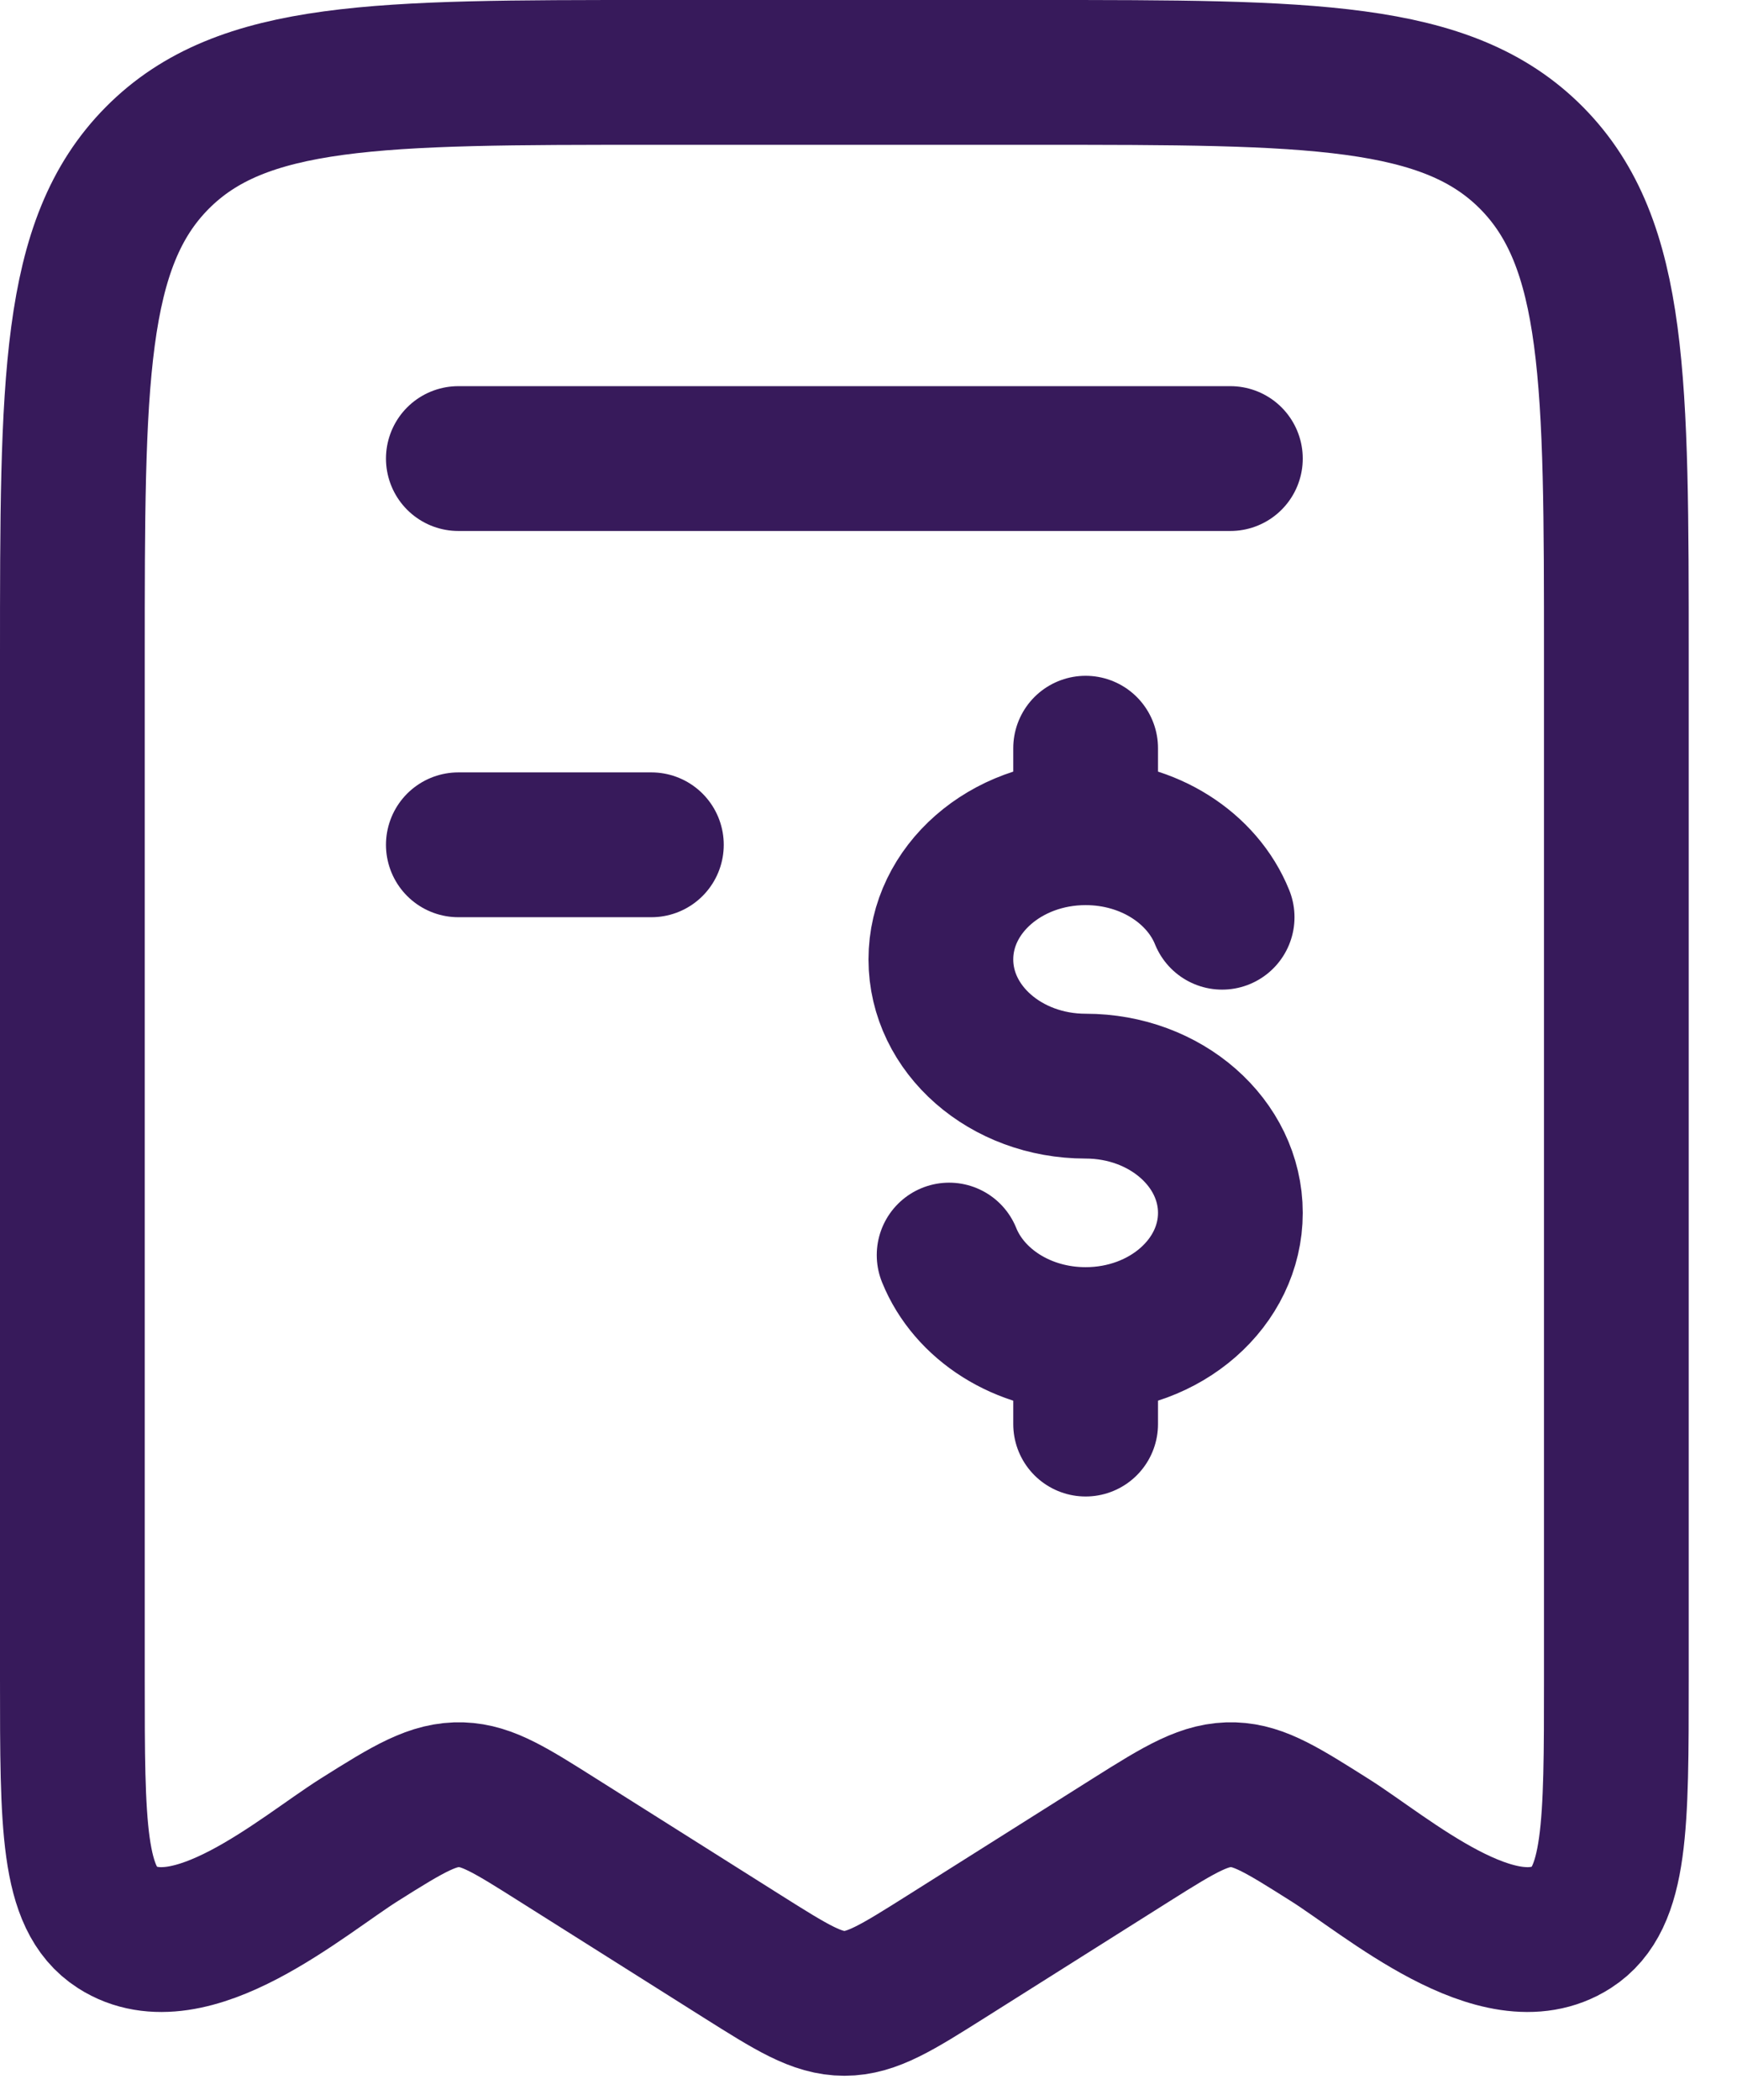
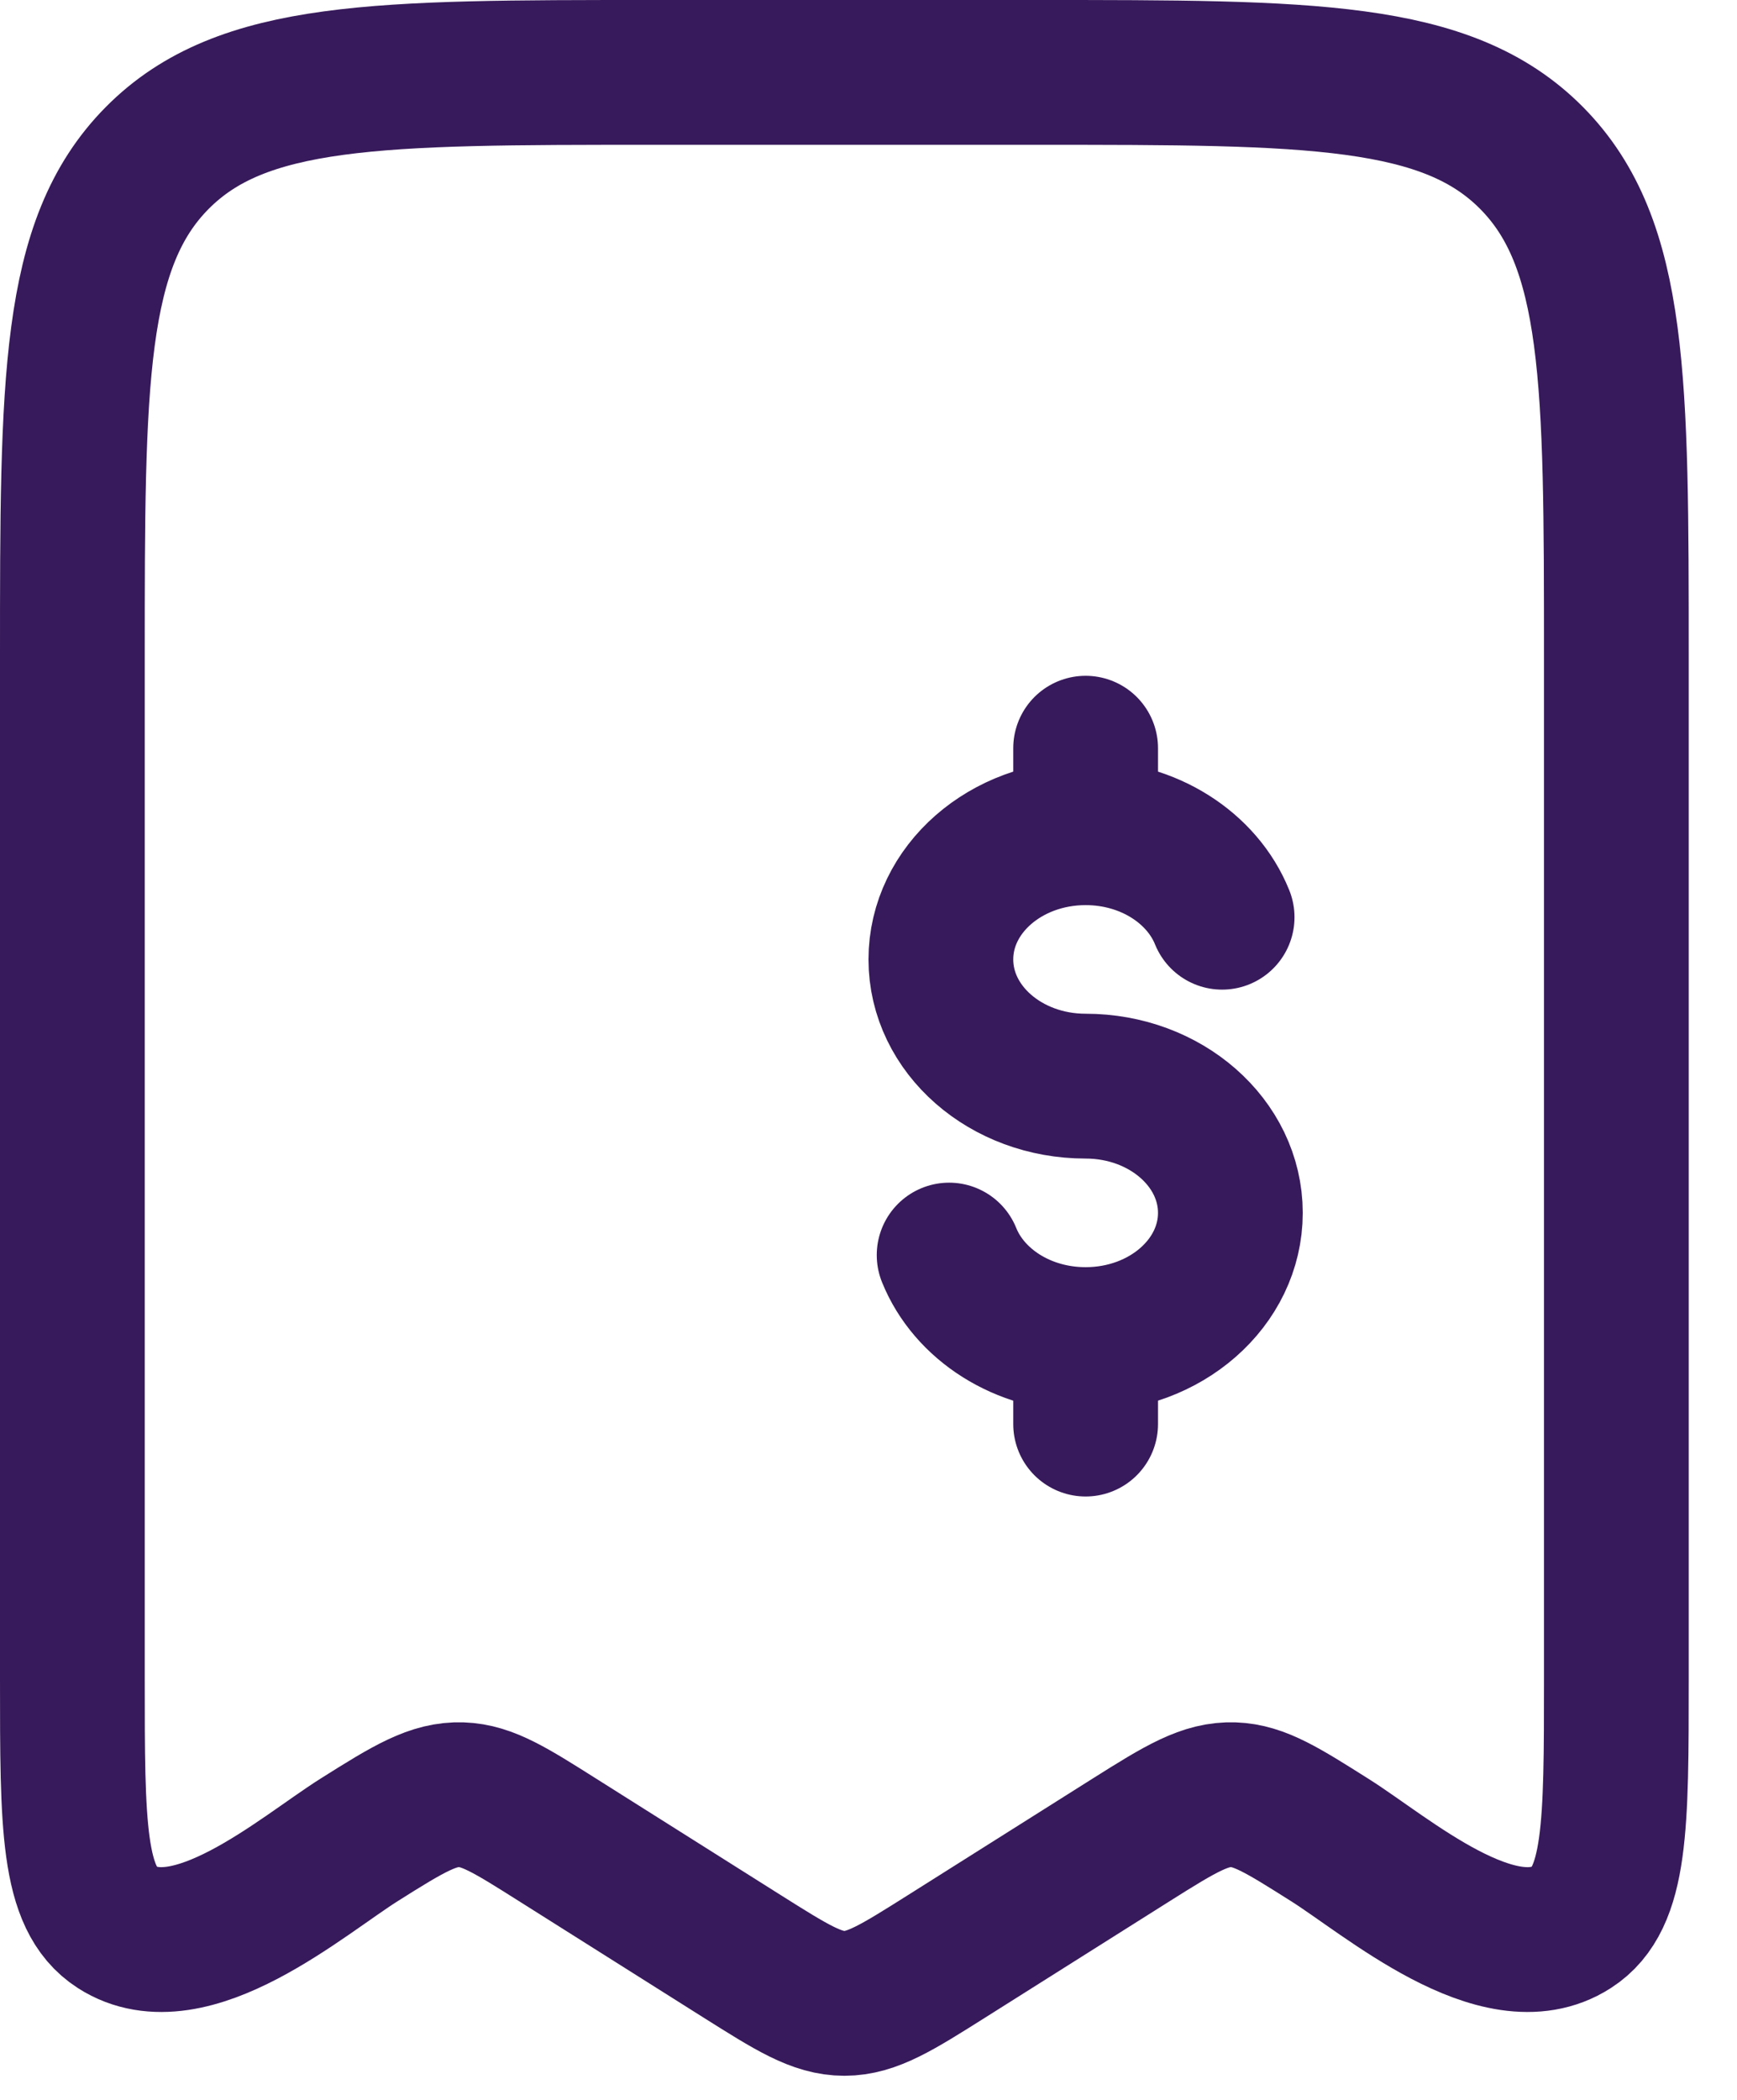
<svg xmlns="http://www.w3.org/2000/svg" fill="none" height="100%" overflow="visible" preserveAspectRatio="none" style="display: block;" viewBox="0 0 24 29" width="100%">
  <g id="elements">
    <path d="M1 23.194V9.072C1 5.267 1 3.364 2.172 2.182C3.343 1 5.229 1 9 1H14.333C18.105 1 19.99 1 21.162 2.182C22.333 3.364 22.333 5.267 22.333 9.072V23.194C22.333 25.21 22.333 26.218 21.717 26.614C20.711 27.263 19.155 25.903 18.372 25.41C17.726 25.002 17.402 24.798 17.043 24.786C16.656 24.773 16.327 24.969 15.628 25.41L13.08 27.017C12.393 27.45 12.049 27.667 11.667 27.667C11.284 27.667 10.941 27.45 10.253 27.017L7.705 25.41C7.059 25.002 6.736 24.798 6.377 24.786C5.989 24.773 5.66 24.969 4.961 25.41C4.179 25.903 2.623 27.263 1.616 26.614C1 26.218 1 25.21 1 23.194Z" id="Vector" stroke="#371A5B" stroke-linecap="round" stroke-width="2" />
-     <path d="M17 6.333L6.333 6.333" id="Vector 3999" stroke="#371A5B" stroke-linecap="round" stroke-width="2" />
-     <path d="M9 11.667H6.333" id="Vector 4000" stroke="#371A5B" stroke-linecap="round" stroke-width="2" />
    <path d="M15 11.5C13.895 11.5 13 12.284 13 13.25C13 14.216 13.895 15 15 15C16.105 15 17 15.784 17 16.75C17 17.716 16.105 18.5 15 18.5M15 11.5C15.871 11.5 16.612 11.987 16.886 12.667M15 11.5V10.333M15 18.5C14.129 18.5 13.388 18.013 13.114 17.333M15 18.5V19.667" id="Vector_2" stroke="#371A5B" stroke-linecap="round" stroke-width="2" />
  </g>
</svg>